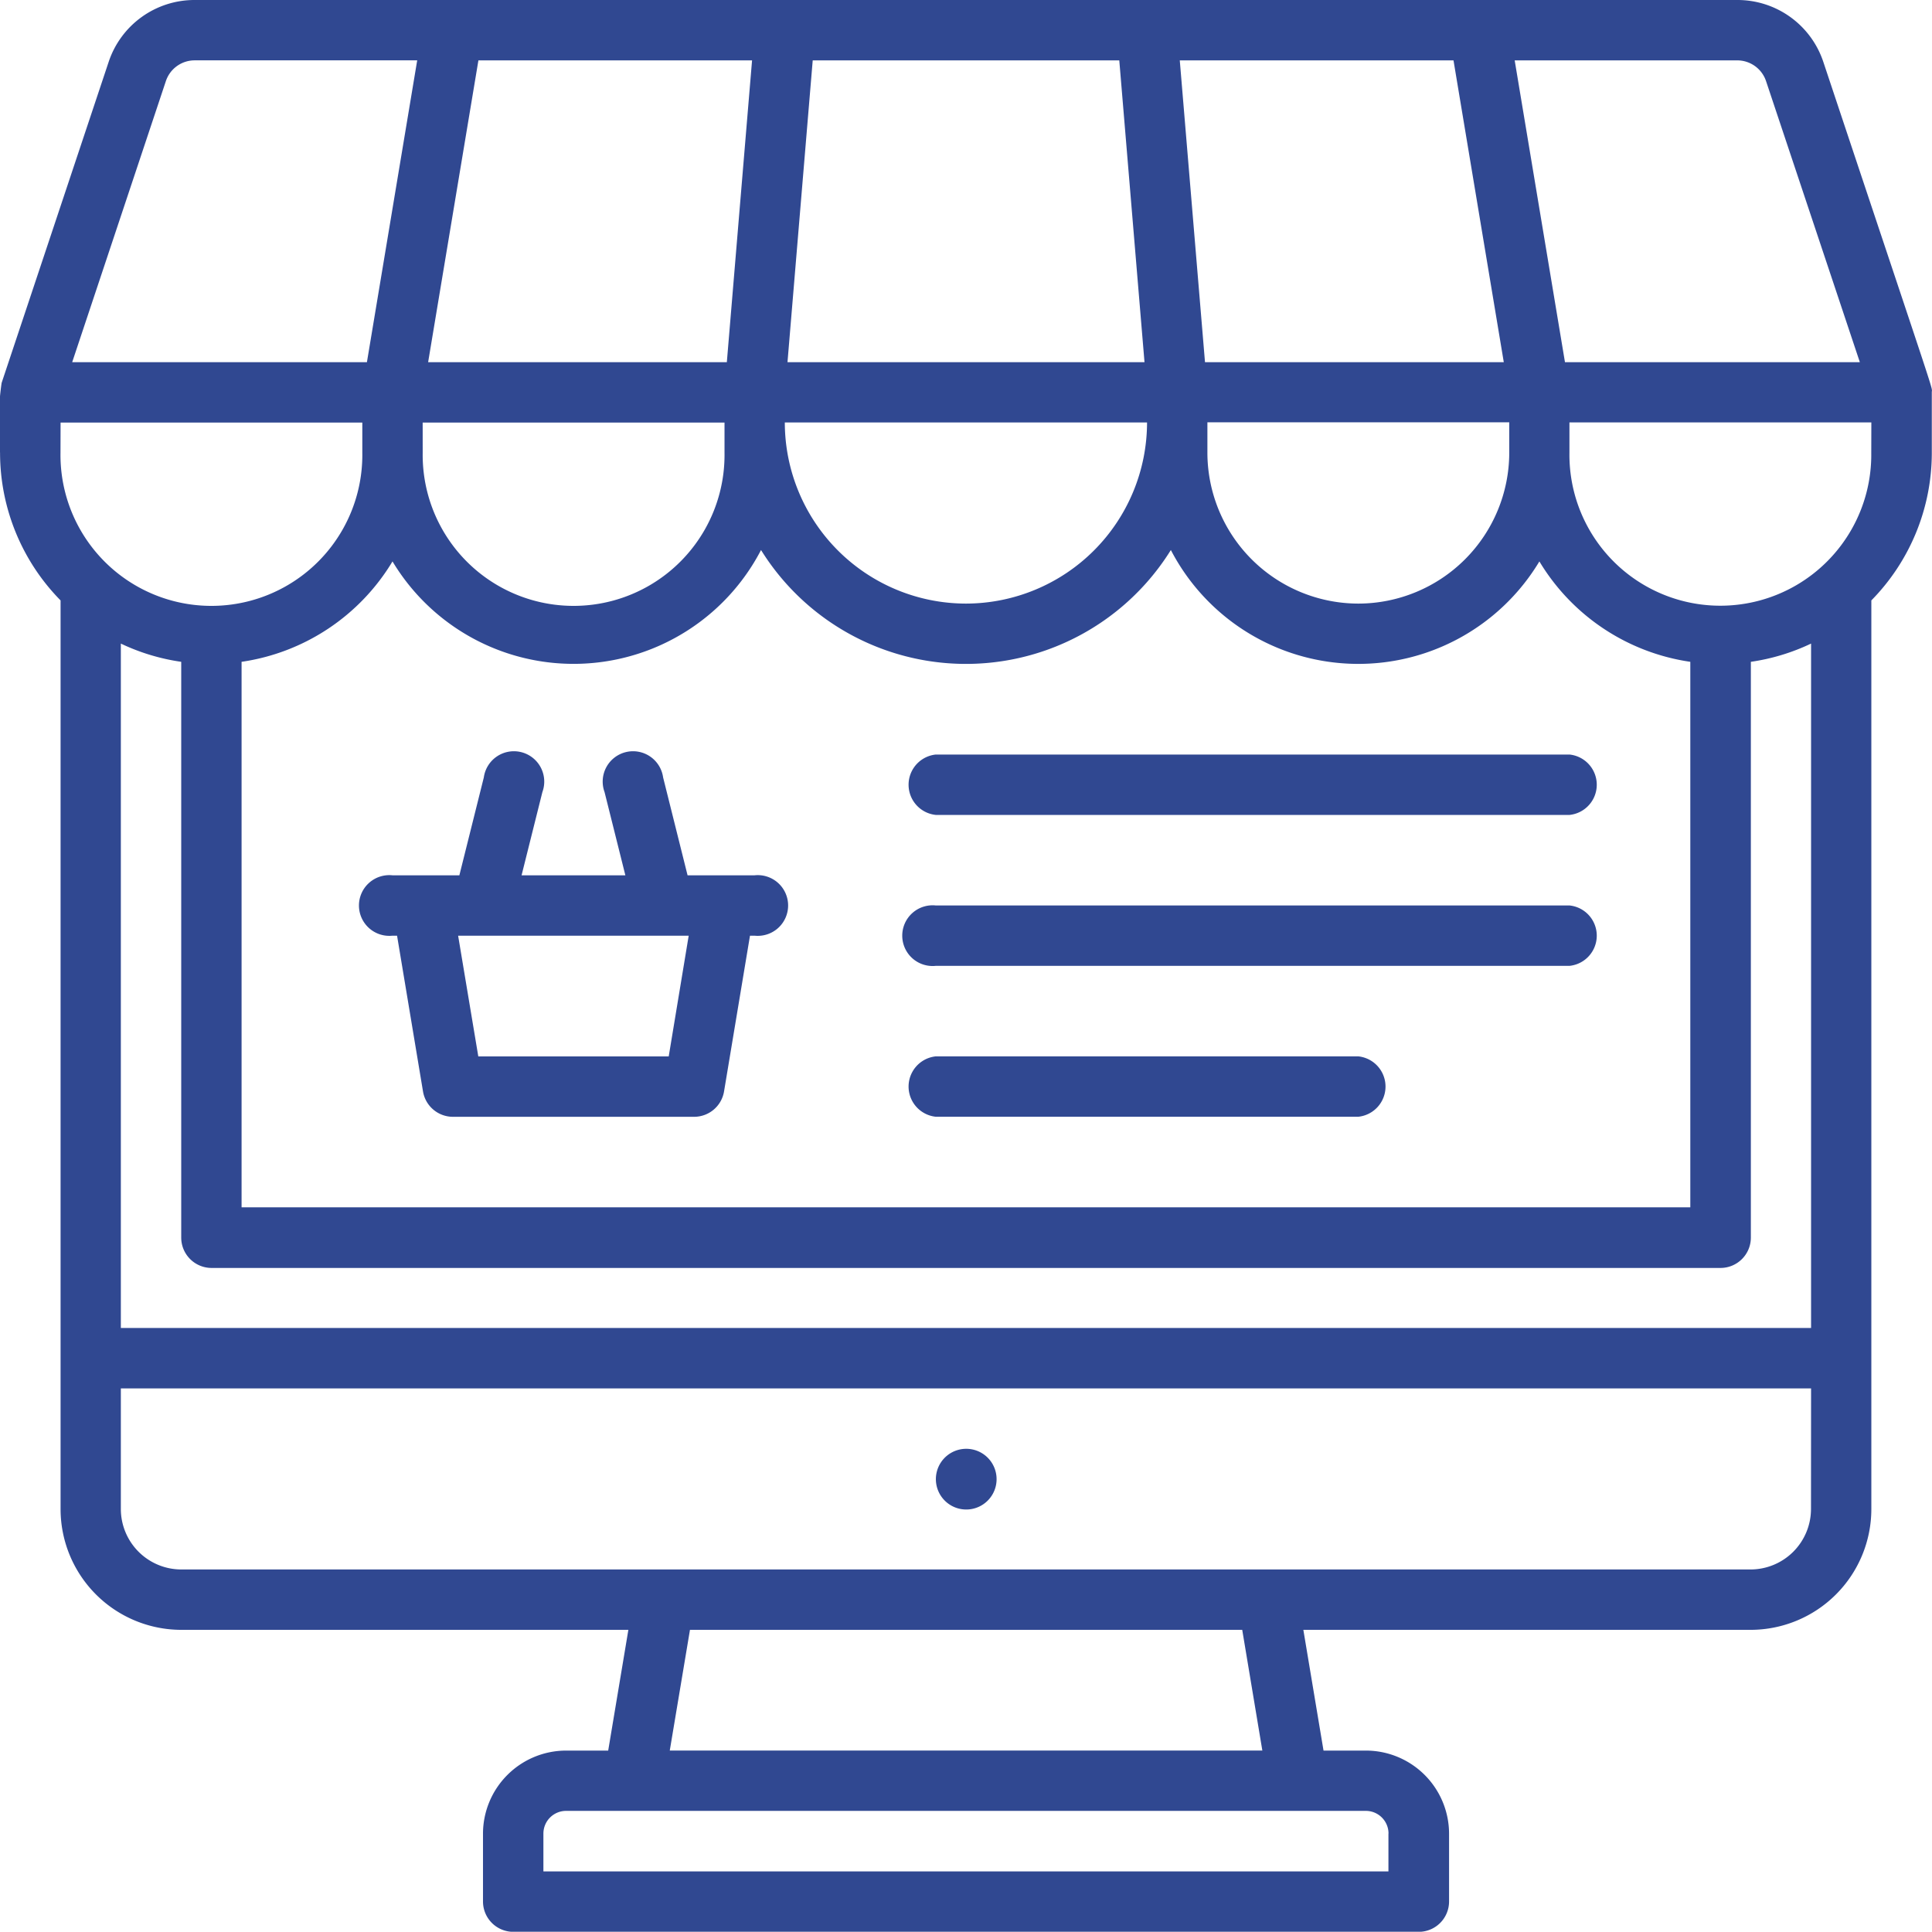
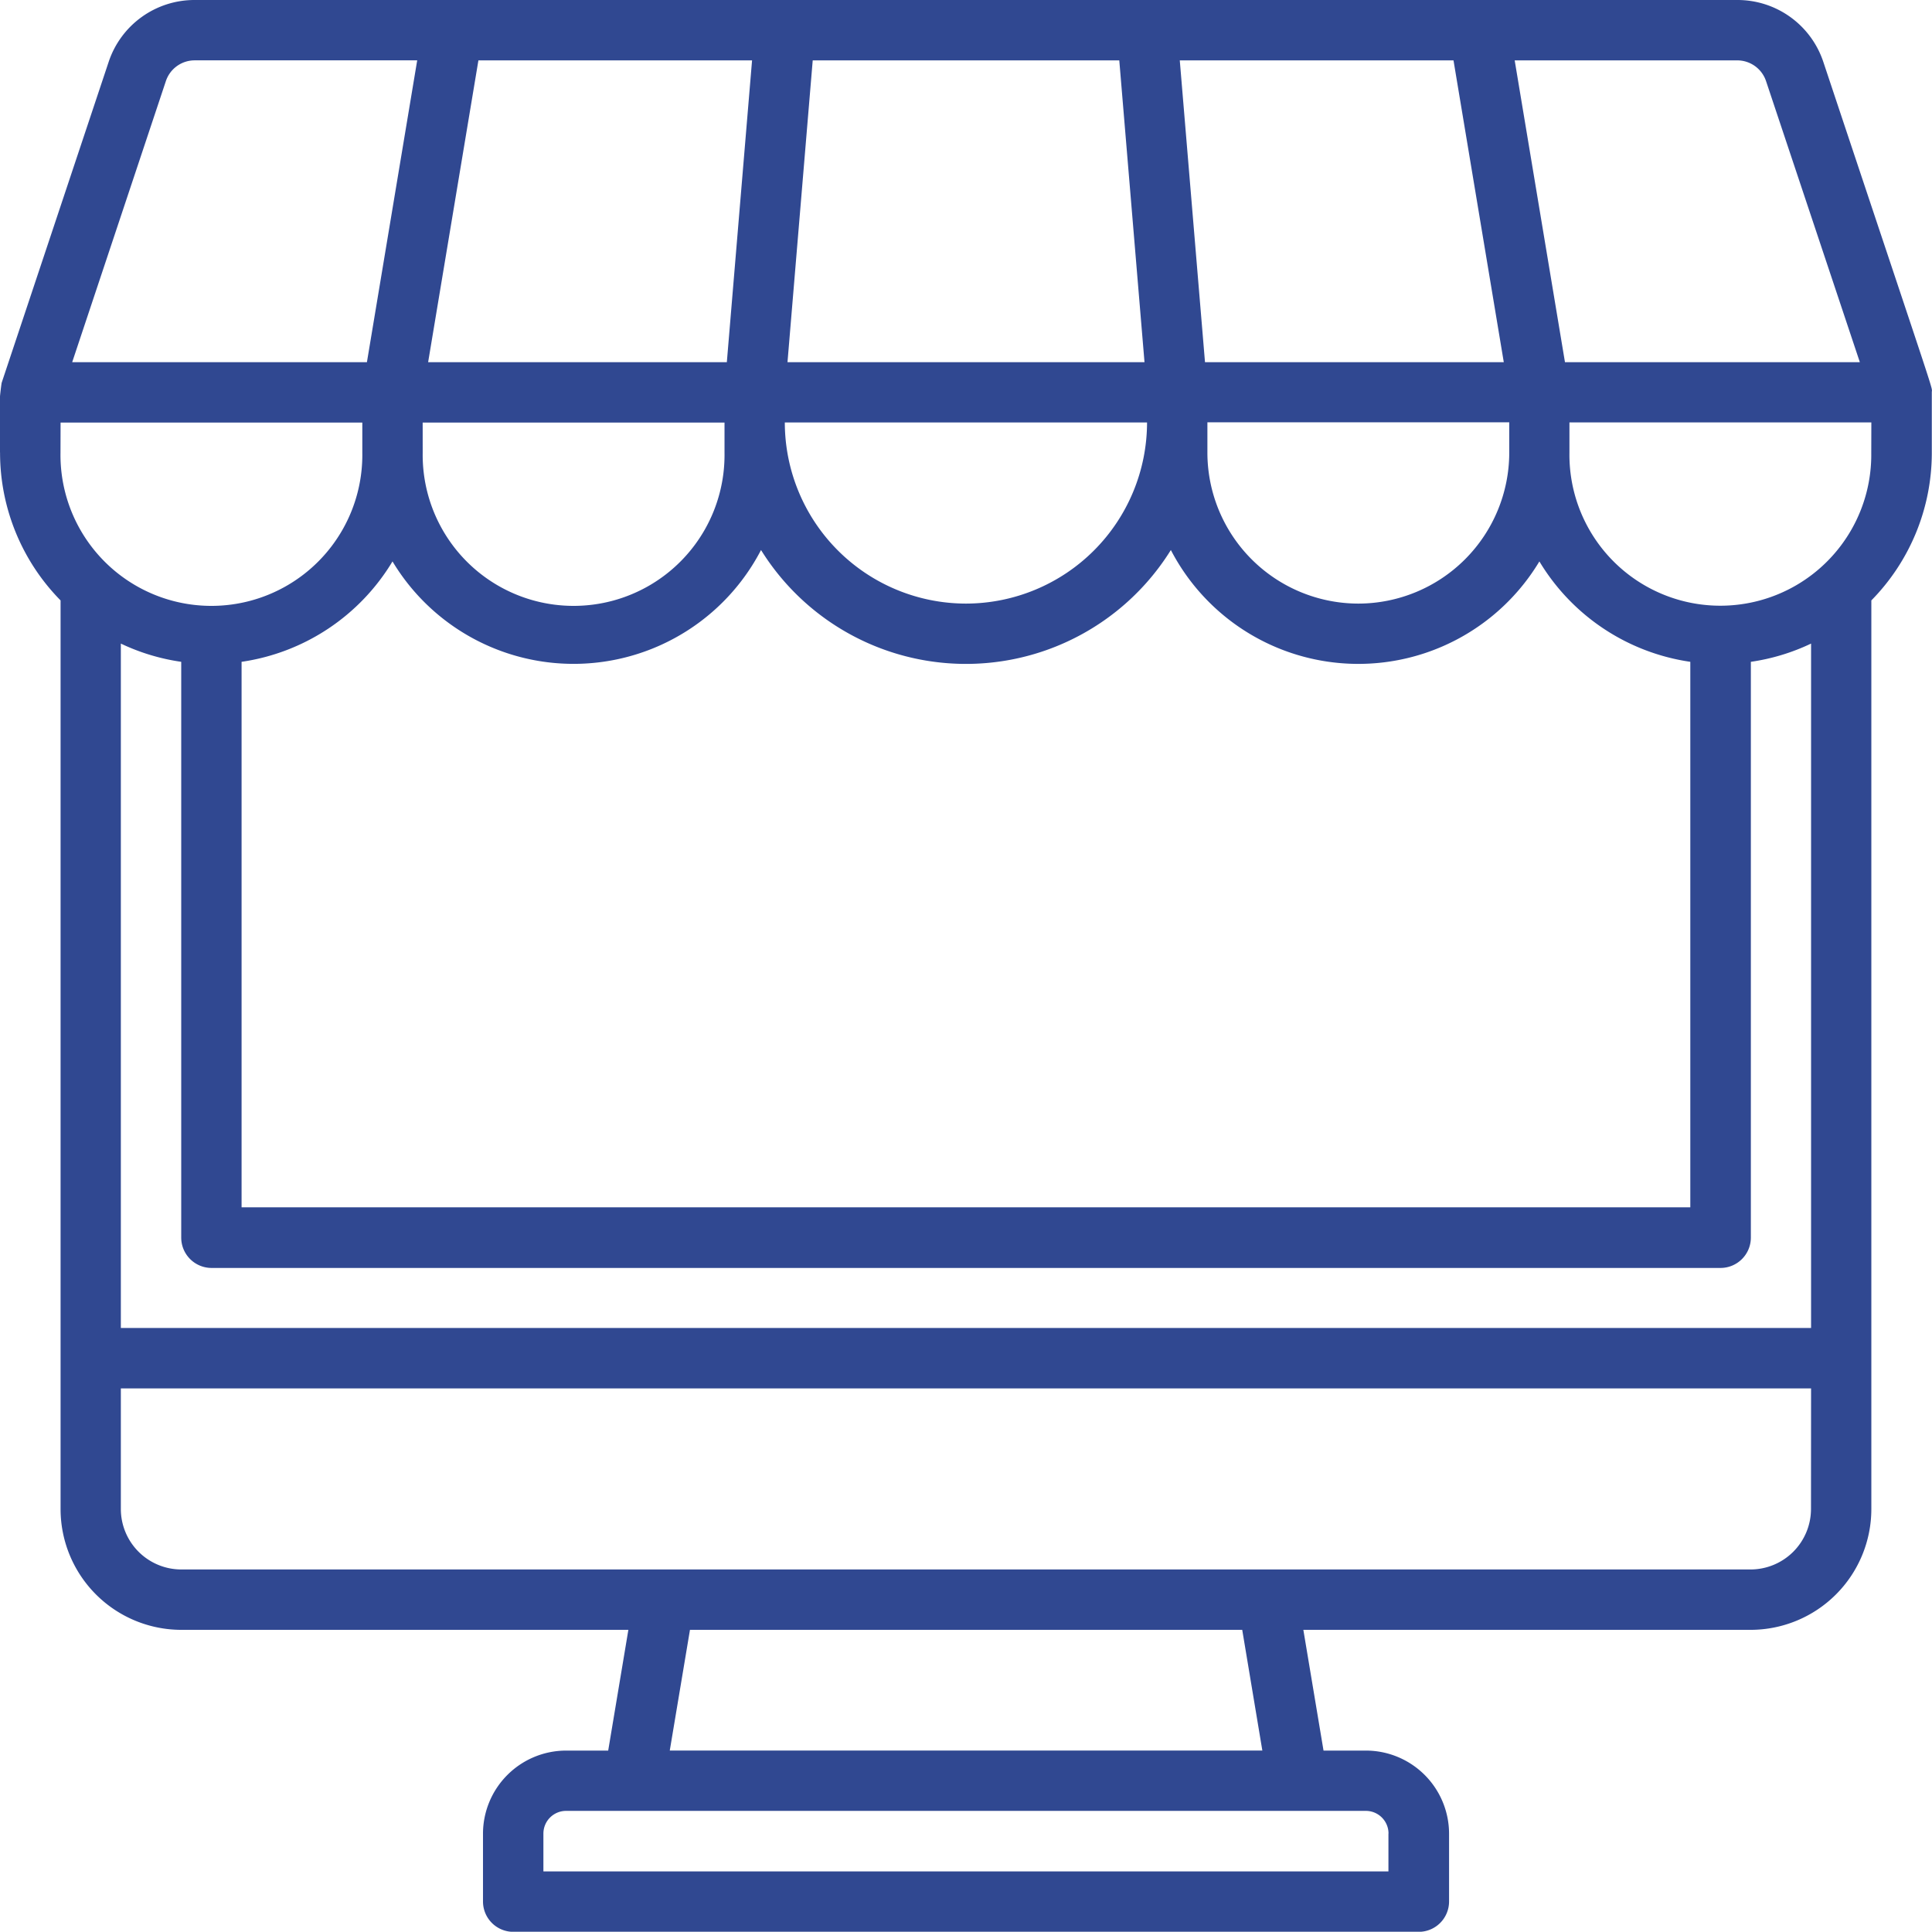
<svg xmlns="http://www.w3.org/2000/svg" id="Custom-eCommerce-Development" width="70.009" height="70" viewBox="0 0 70.009 70">
  <path id="Path_7308" data-name="Path 7308" d="M70,14.246c0-.255.313.76-3.93-11.972A3.277,3.277,0,0,0,62.955.028H7.048A3.277,3.277,0,0,0,3.935,2.272C-.513,15.614.118,13.718.056,13.907A10.506,10.506,0,0,0,0,16.434a7.629,7.629,0,0,0,2.193,5.351V54.713a4.379,4.379,0,0,0,4.375,4.375h16.2l-.731,4.375H20.51A3.016,3.016,0,0,0,17.5,66.47v2.461a1.1,1.1,0,0,0,1.1,1.1H51.407a1.1,1.1,0,0,0,1.1-1.1V66.47A3.016,3.016,0,0,0,49.5,63.463H47.958l-.731-4.375h16.21a4.379,4.379,0,0,0,4.372-4.375V21.785A7.629,7.629,0,0,0,70,16.434ZM63.992,2.963l3.4,10.189H56.707L54.885,2.216h8.069A1.1,1.1,0,0,1,63.992,2.963Zm1.633,20.386v24.8H4.377v-24.8a7.6,7.6,0,0,0,2.188.661V44.874a1.1,1.1,0,0,0,1.1,1.1H62.343a1.1,1.1,0,0,0,1.1-1.1V24.01A7.6,7.6,0,0,0,65.625,23.349ZM2.193,15.34H13.127v1.1a5.469,5.469,0,1,1-10.937,0ZM27.25,2.216l-.914,10.937H15.512L17.334,2.216Zm13.307,0,.914,10.937H28.534l.914-10.937Zm12.111,0L54.49,13.153H43.663L42.749,2.216ZM35,21.9a6.57,6.57,0,0,1-6.563-6.563H41.563A6.57,6.57,0,0,1,35,21.9ZM15.314,15.34H26.252v1.1a5.469,5.469,0,1,1-10.937,0ZM61.249,43.777H8.752V24.01a7.671,7.671,0,0,0,5.469-3.638,7.655,7.655,0,0,0,13.354-.413,8.744,8.744,0,0,0,14.851,0,7.654,7.654,0,0,0,13.354.413,7.671,7.671,0,0,0,5.469,3.638V43.777ZM49.219,21.9a5.475,5.475,0,0,1-5.469-5.469v-1.1H54.688v1.1A5.475,5.475,0,0,1,49.219,21.9ZM6.01,2.963a1.1,1.1,0,0,1,1.037-.748h8.069L13.294,13.152H2.614Zm44.3,63.507v1.371H19.689V66.47a.822.822,0,0,1,.822-.822H49.492a.822.822,0,0,1,.821.822Zm-4.569-3.008H24.268L25,59.088H45.012Zm19.881-8.749A2.193,2.193,0,0,1,63.437,56.9H6.565a2.193,2.193,0,0,1-2.188-2.188V50.339H65.625Zm2.184-38.279a5.469,5.469,0,1,1-10.937,0v-1.1H67.809Z" transform="translate(0.002 -0.028)" fill="#304891" />
-   <path id="Path_7309" data-name="Path 7309" d="M241.12,200.028a1.1,1.1,0,0,0,0,2.188h22.967a1.1,1.1,0,0,0,0-2.188Z" transform="translate(-207.211 -172.686)" fill="#304891" />
-   <path id="Path_7310" data-name="Path 7310" d="M264.073,240.028H241.105a1.1,1.1,0,1,0,0,2.188h22.967a1.1,1.1,0,0,0,0-2.188Z" transform="translate(-207.196 -207.217)" fill="#304891" />
-   <path id="Path_7311" data-name="Path 7311" d="M256.432,280.028H241.12a1.1,1.1,0,0,0,0,2.188h15.312a1.1,1.1,0,0,0,0-2.188Z" transform="translate(-207.211 -241.749)" fill="#304891" />
-   <path id="Path_7312" data-name="Path 7312" d="M110.231,204.394H107.8l-.886-3.547a1.1,1.1,0,1,0-2.122.531l.754,3.016h-3.761l.754-3.016a1.1,1.1,0,1,0-2.122-.531l-.886,3.547H97.107a1.1,1.1,0,1,0,0,2.188h.166l.941,5.649a1.1,1.1,0,0,0,1.079.914h8.749a1.1,1.1,0,0,0,1.079-.914l.941-5.649h.167a1.1,1.1,0,1,0,0-2.188Zm-3.114,6.563h-6.9l-.731-4.375h8.355Z" transform="translate(-82.885 -172.676)" fill="#304891" />
-   <path id="Path_7313" data-name="Path 7313" d="M248.073,385.522a1.1,1.1,0,1,0,.321-1.258,1.1,1.1,0,0,0-.321,1.258Z" transform="translate(-214.081 -331.513)" fill="#304891" />
</svg>